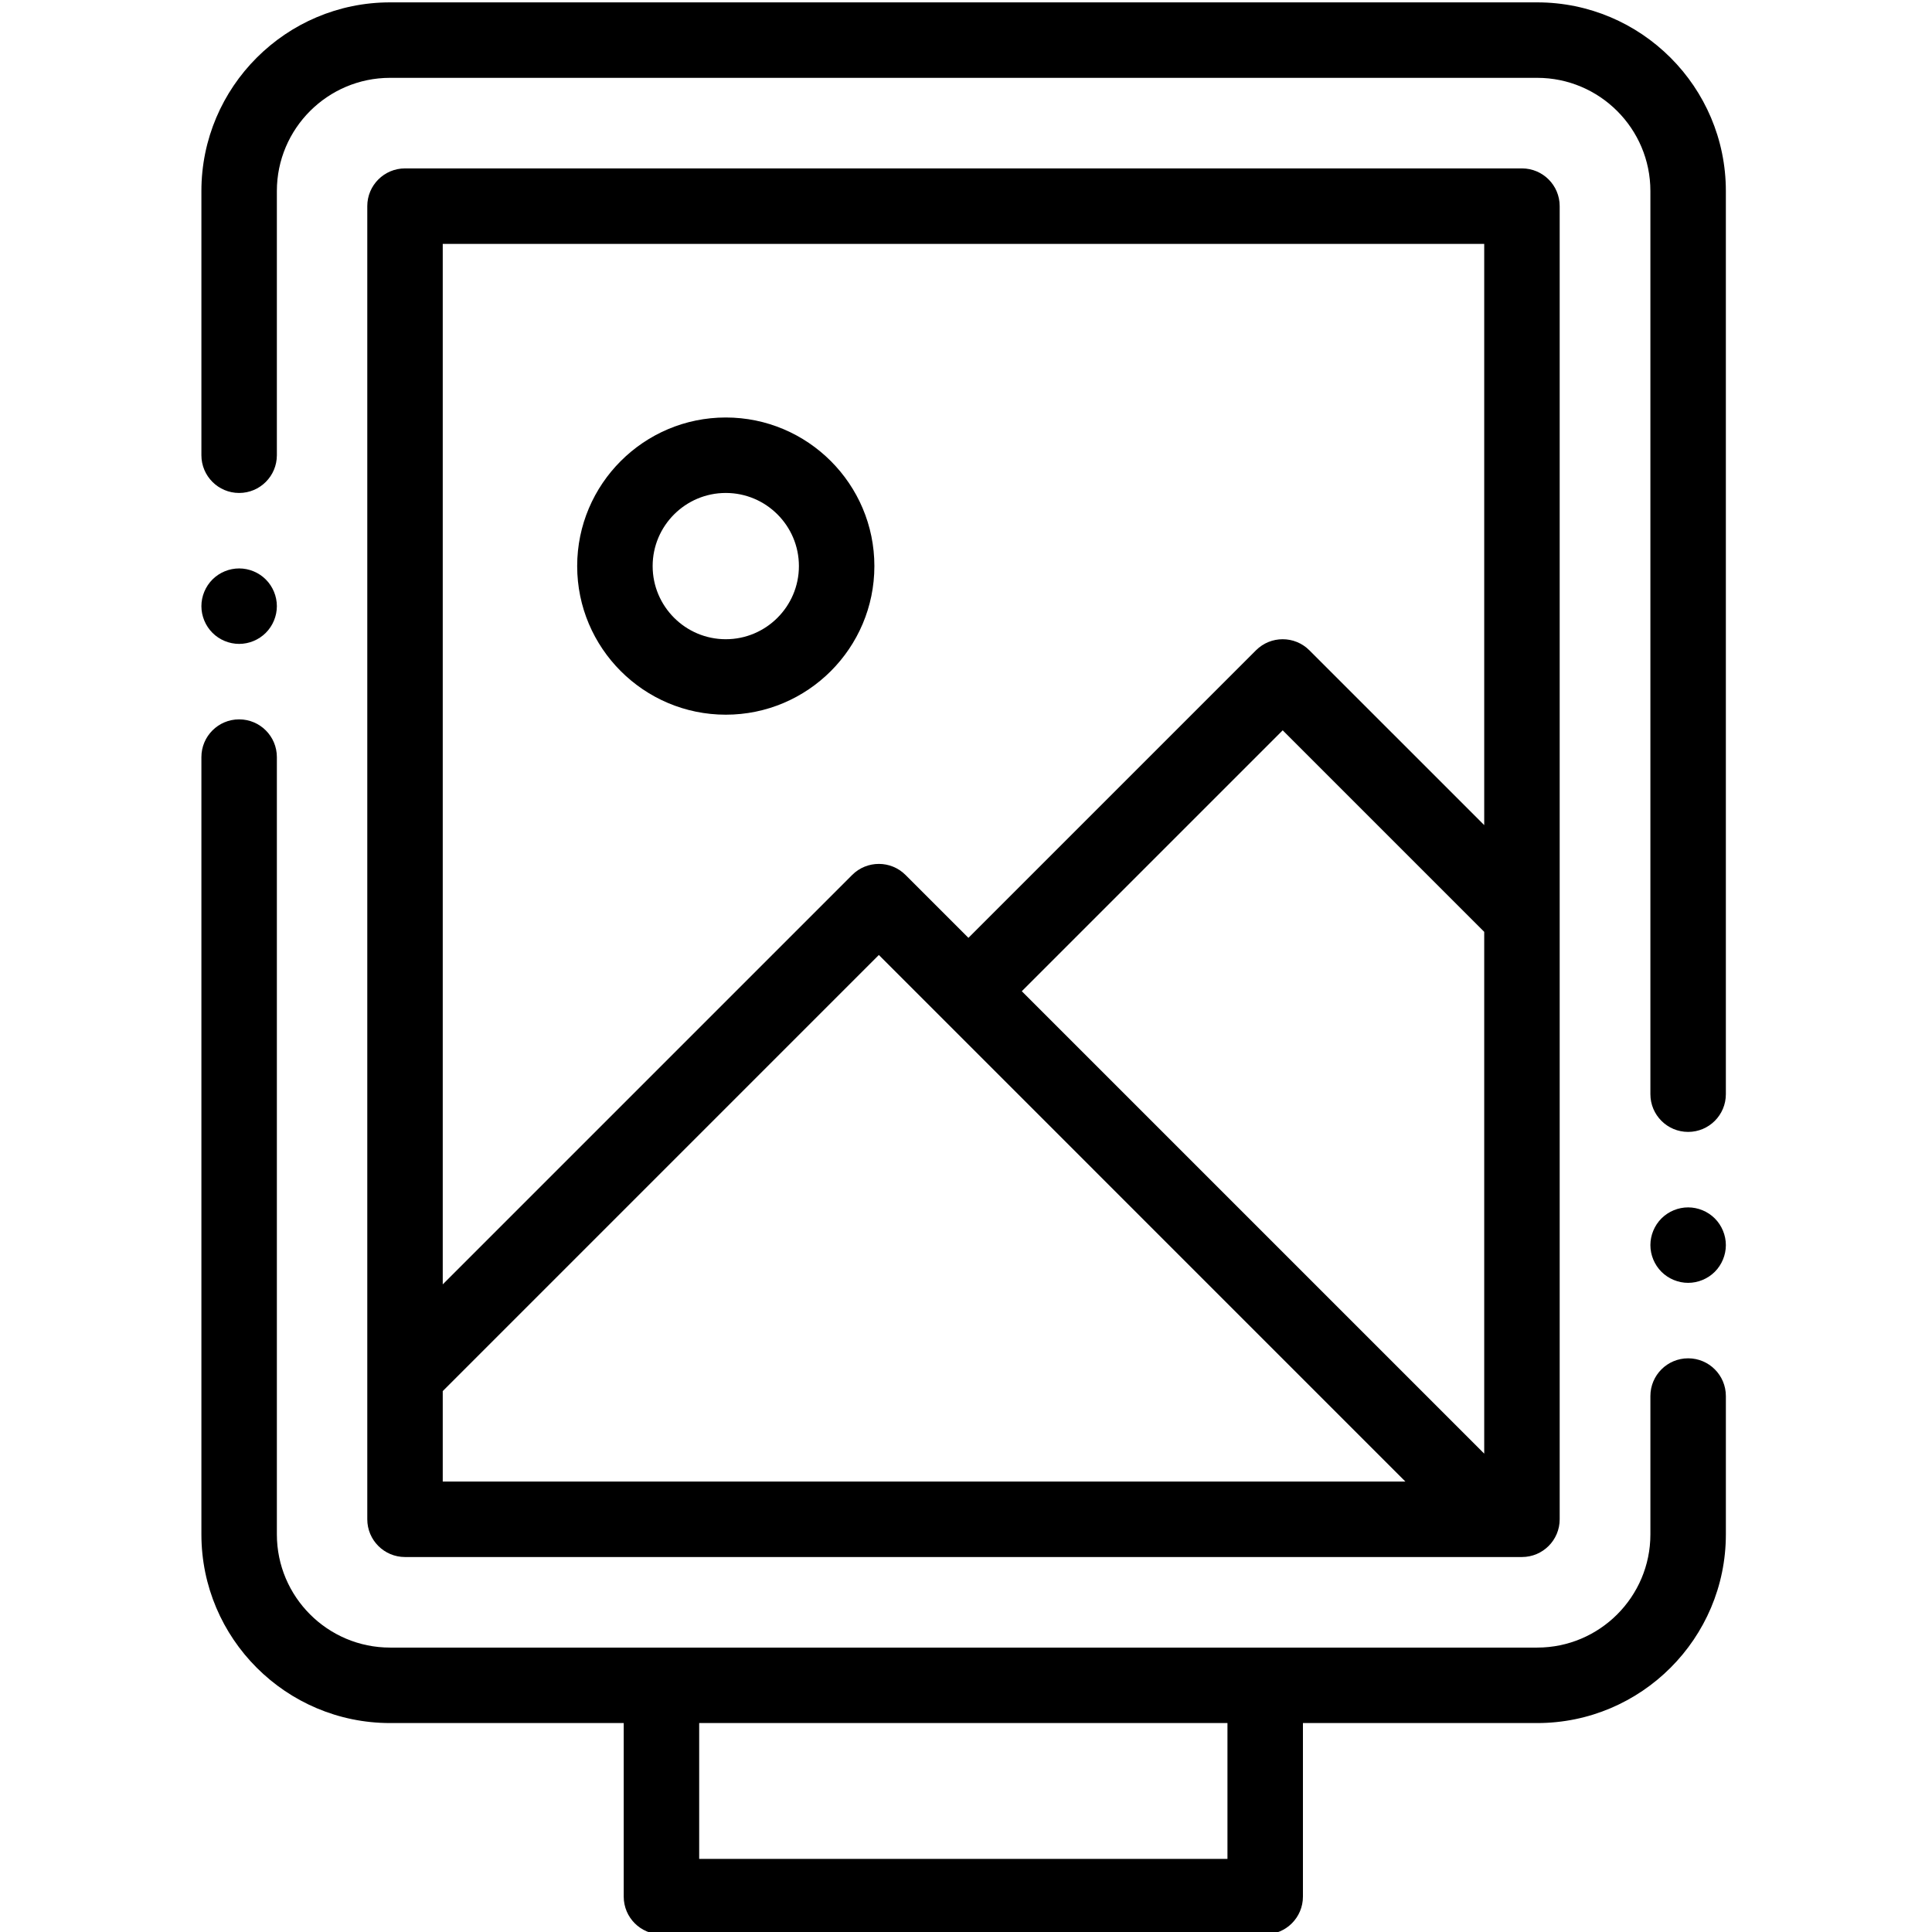
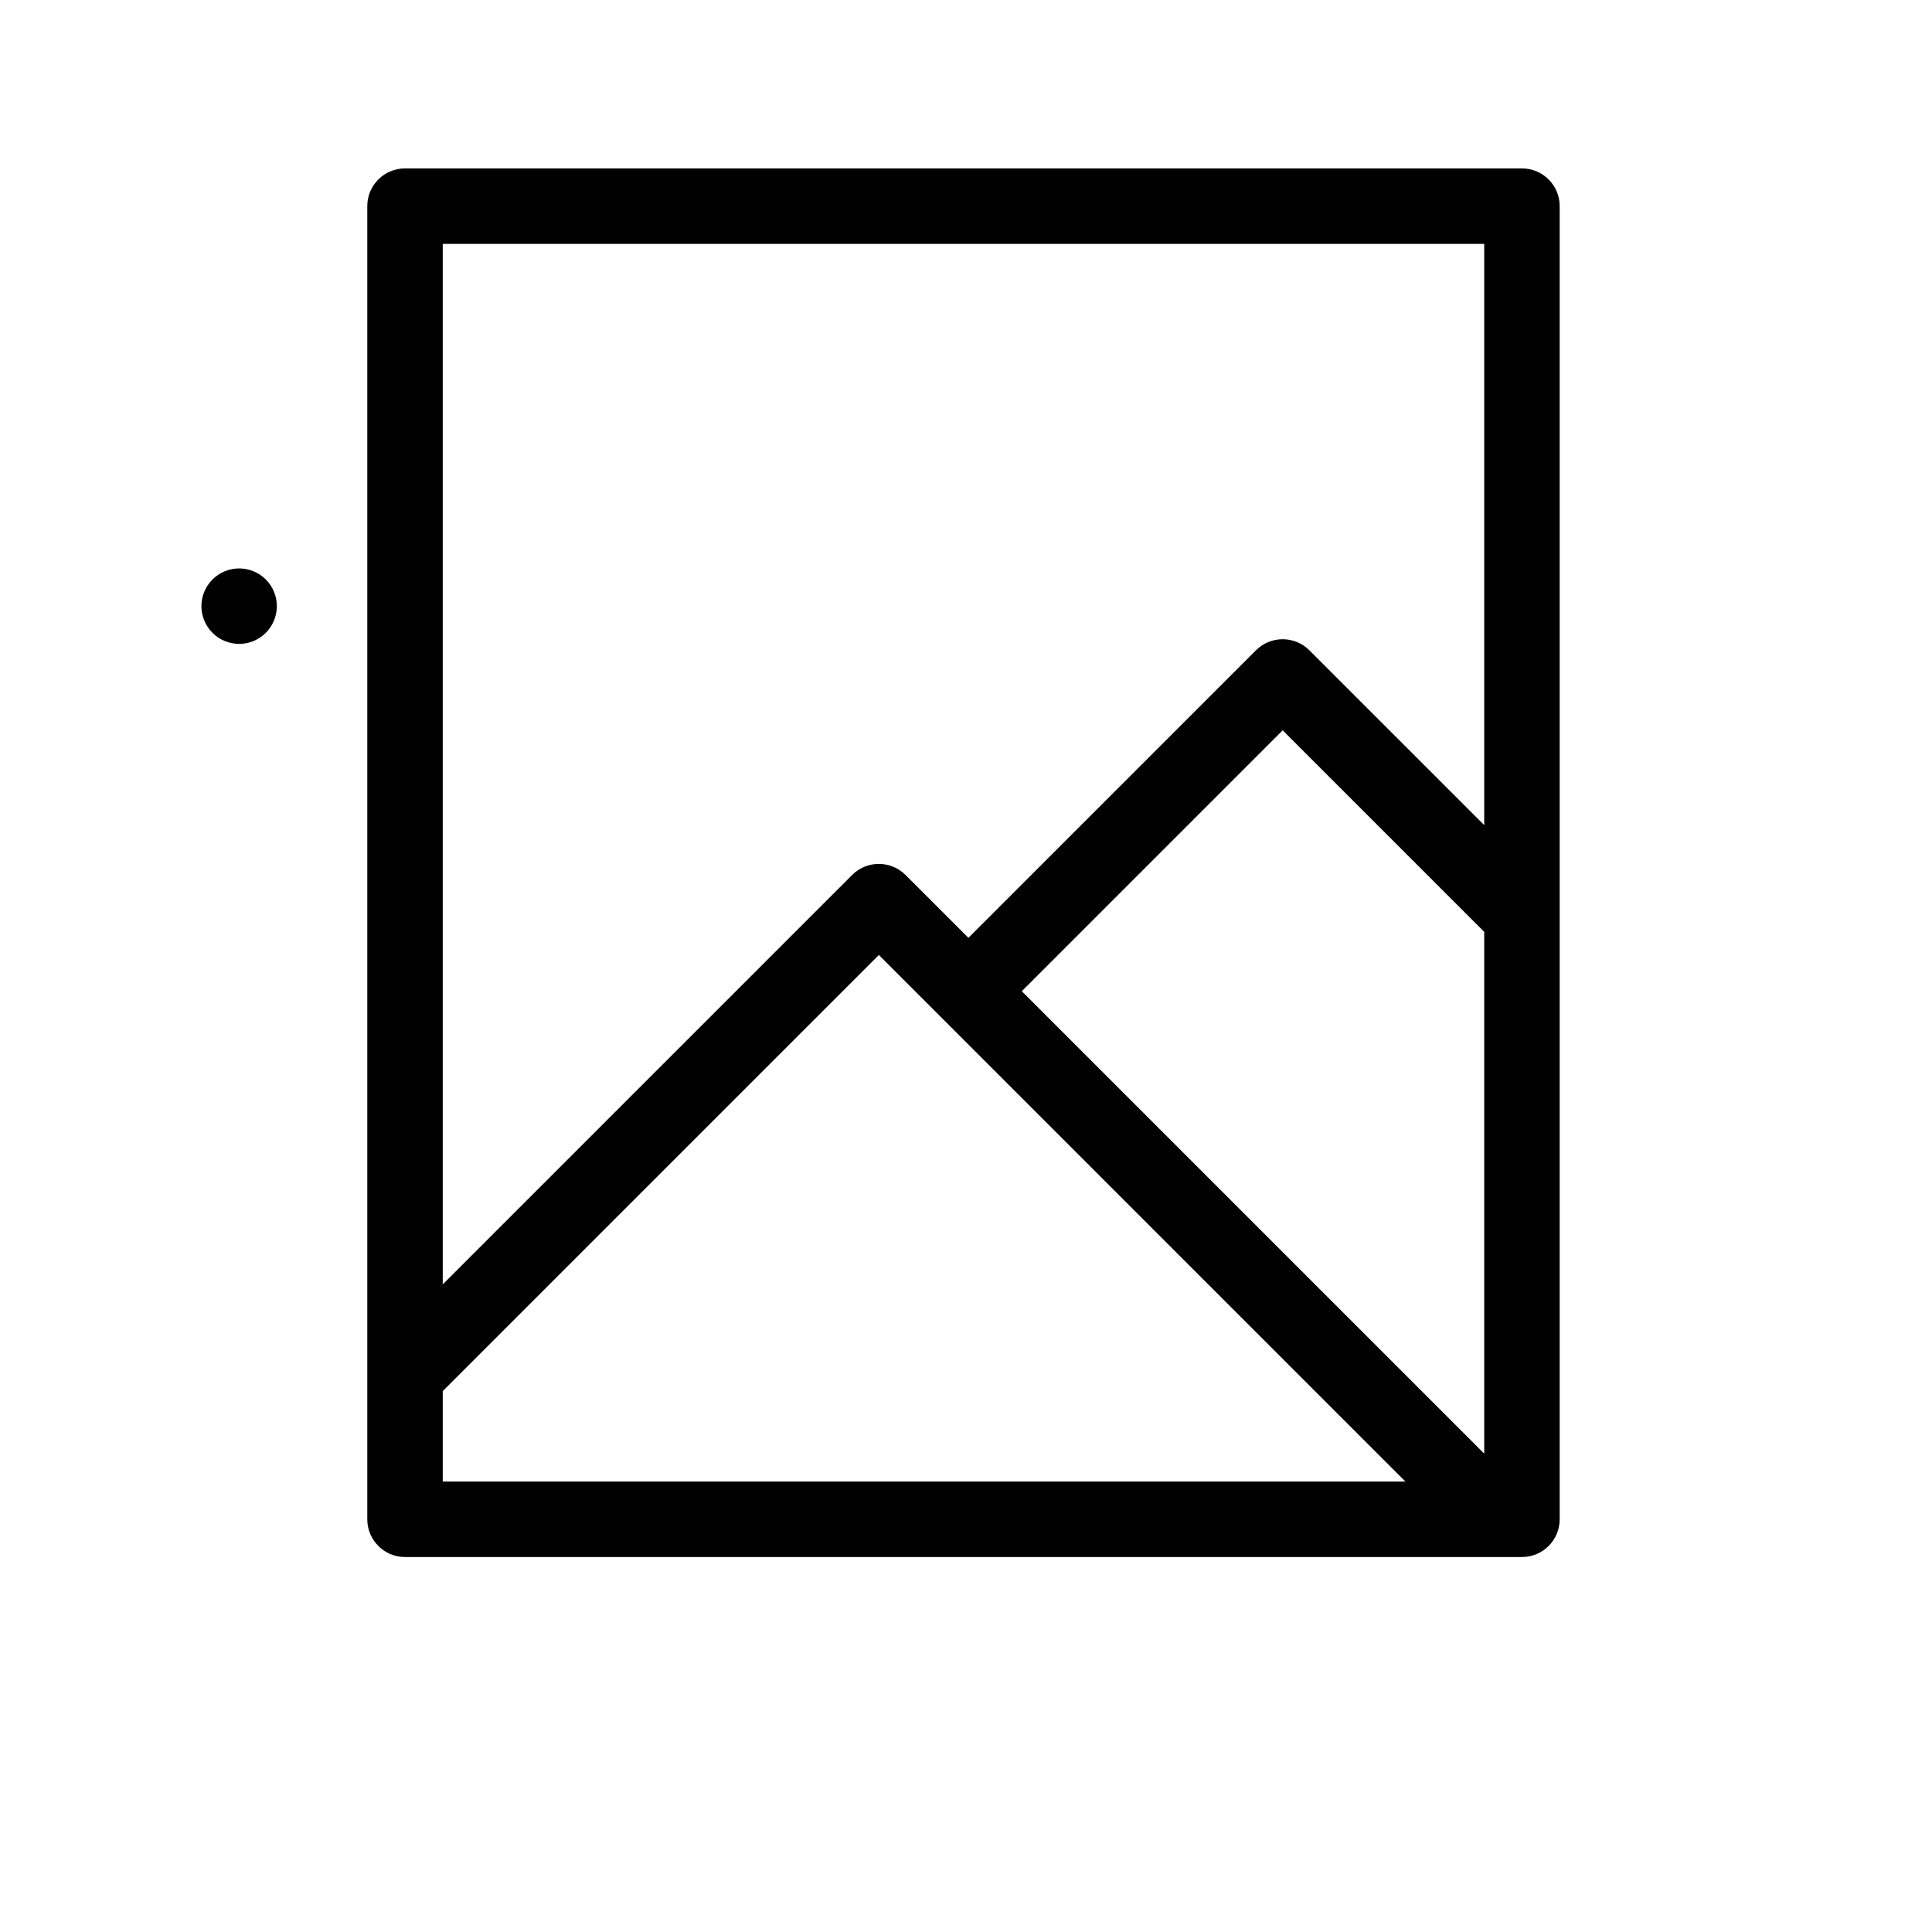
<svg xmlns="http://www.w3.org/2000/svg" xml:space="preserve" width="50mm" height="50mm" version="1.1" style="shape-rendering:geometricPrecision; text-rendering:geometricPrecision; image-rendering:optimizeQuality; fill-rule:evenodd; clip-rule:evenodd" viewBox="0 0 5000 5000">
  <defs>
    <style type="text/css">
   
    .fil0 {fill:black}
   
  </style>
  </defs>
  <g id="Слой_x0020_1">
    <g id="_2657414083184">
      <path class="fil0" d="M618.87 1666.4c25.79,0 50.89,-10.45 69.05,-28.65 18.16,-18.15 28.61,-43.33 28.61,-69.01 0,-25.71 -10.45,-50.88 -28.61,-69.04 -18.16,-18.2 -43.26,-28.61 -69.05,-28.61 -25.67,0 -50.88,10.41 -69.04,28.61 -18.16,18.16 -28.61,43.34 -28.61,69.04 0,25.68 10.45,50.85 28.61,69.01 18.16,18.2 43.34,28.65 69.04,28.65zm0 0z" />
-       <path class="fil0" d="M3978.24 6.13l-2968.74 0c-269.24,0 -488.28,219.04 -488.28,488.29l0 683.7c0,53.91 43.71,97.66 97.65,97.66 53.95,0 97.66,-43.75 97.66,-97.66l0 -683.7c0,-161.56 131.42,-292.97 292.97,-292.97l2968.74 0c161.55,0 292.97,131.41 292.97,292.97l0 2337.3c0,53.93 43.71,97.65 97.66,97.65 53.94,0 97.65,-43.71 97.65,-97.65l0 -2337.3c0,-269.25 -219.04,-488.29 -488.28,-488.29zm0 0z" />
-       <path class="fil0" d="M4368.87 3319.99c25.67,0 50.88,-10.45 69.04,-28.61 18.16,-18.15 28.61,-43.37 28.61,-69.04 0,-25.67 -10.45,-50.89 -28.61,-69.05 -18.16,-18.15 -43.37,-28.6 -69.04,-28.6 -25.68,0 -50.89,10.45 -69.05,28.6 -18.16,18.16 -28.61,43.38 -28.61,69.05 0,25.67 10.45,50.89 28.61,69.04 18.16,18.16 43.34,28.61 69.05,28.61zm0 0z" />
-       <path class="fil0" d="M4368.87 3515.31c-53.94,0 -97.66,43.71 -97.66,97.65l0 358.01c0,161.55 -131.42,292.97 -292.97,292.97l-2968.74 0c-161.55,0 -292.97,-131.42 -292.97,-292.97l0 -2011.6c0,-53.94 -43.71,-97.66 -97.66,-97.66 -53.94,0 -97.65,43.72 -97.65,97.66l0 2011.6c0,269.24 219.04,488.28 488.28,488.28l604.67 0 0 449.22c0,53.94 43.71,97.66 97.65,97.66l1562.5 0c53.94,0 97.65,-43.72 97.65,-97.66l0 -449.22 606.27 0c269.24,0 488.28,-219.04 488.28,-488.28l0 -358.01c0,-53.94 -43.71,-97.66 -97.65,-97.66l0 0.01zm-1192.21 1295.5l-1367.18 0 0 -351.56 1367.18 0 0 351.56zm0 0z" />
      <path class="fil0" d="M3938.8 4029.56c53.94,0 97.65,-43.71 97.65,-97.65l0 -3398.44c0,-53.93 -43.71,-97.65 -97.65,-97.65l-2890.62 0c-53.94,0 -97.66,43.72 -97.66,97.66l0 3398.43c0,53.94 43.72,97.66 97.66,97.66l2890.62 -0.01zm-2792.97 -429.41l1128.62 -1128.66 1362.72 1362.76 -2491.34 0 0 -234.1zm2695.31 161.81l-1196.74 -1196.7 675.2 -675.2 521.54 521.54 0 1350.36zm0 -3130.83l0 1504.25 -452.5 -452.46c-38.14,-38.14 -99.98,-38.14 -138.13,0l-744.21 744.21 -162.81 -162.77c-38.11,-38.11 -99.94,-38.11 -138.09,0l-1059.57 1059.56 0 -2692.79 2695.31 0zm0 0z" />
-       <path class="fil0" d="M1878.33 1849.62c212.06,0 384.56,-172.54 384.56,-384.59 0,-212.06 -172.5,-384.56 -384.56,-384.56 -212.06,0 -384.6,172.5 -384.6,384.56 0,212.05 172.54,384.59 384.6,384.59zm0 -573.84c104.37,0 189.25,84.87 189.25,189.24 0,104.37 -84.88,189.29 -189.25,189.29 -104.37,0 -189.28,-84.92 -189.28,-189.29 0,-104.37 84.91,-189.24 189.28,-189.24zm0 0z" />
    </g>
  </g>
</svg>